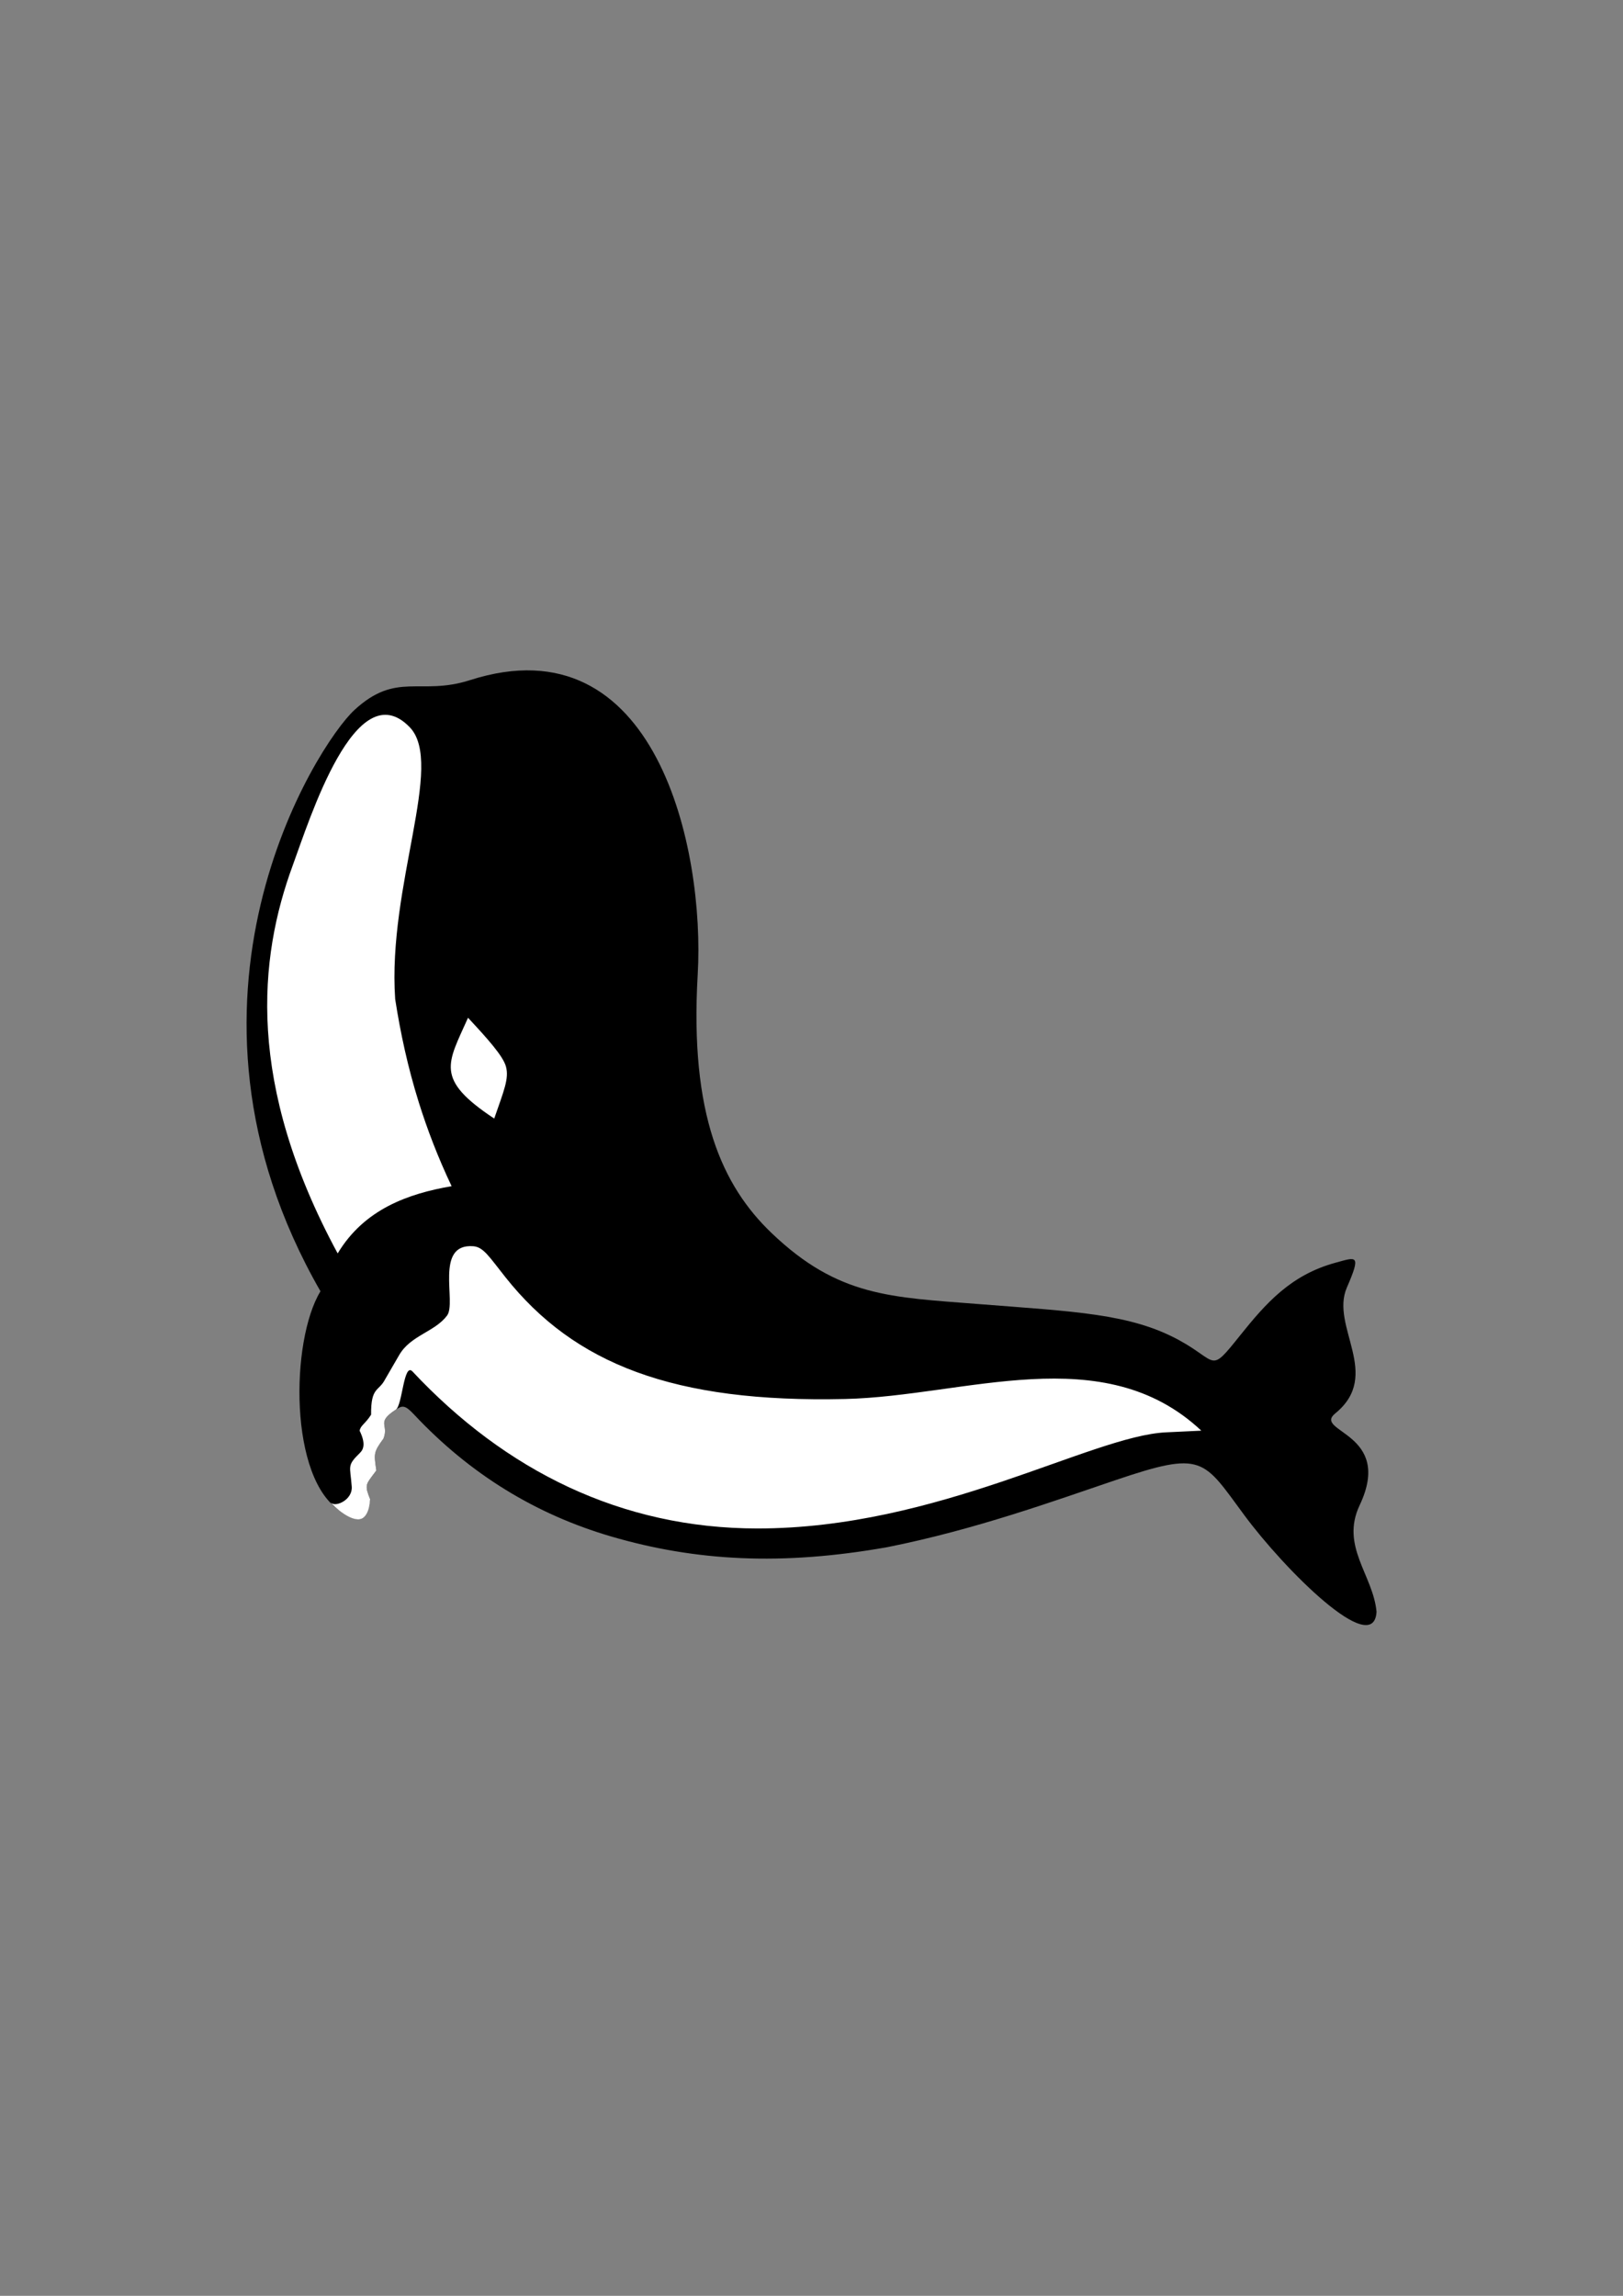
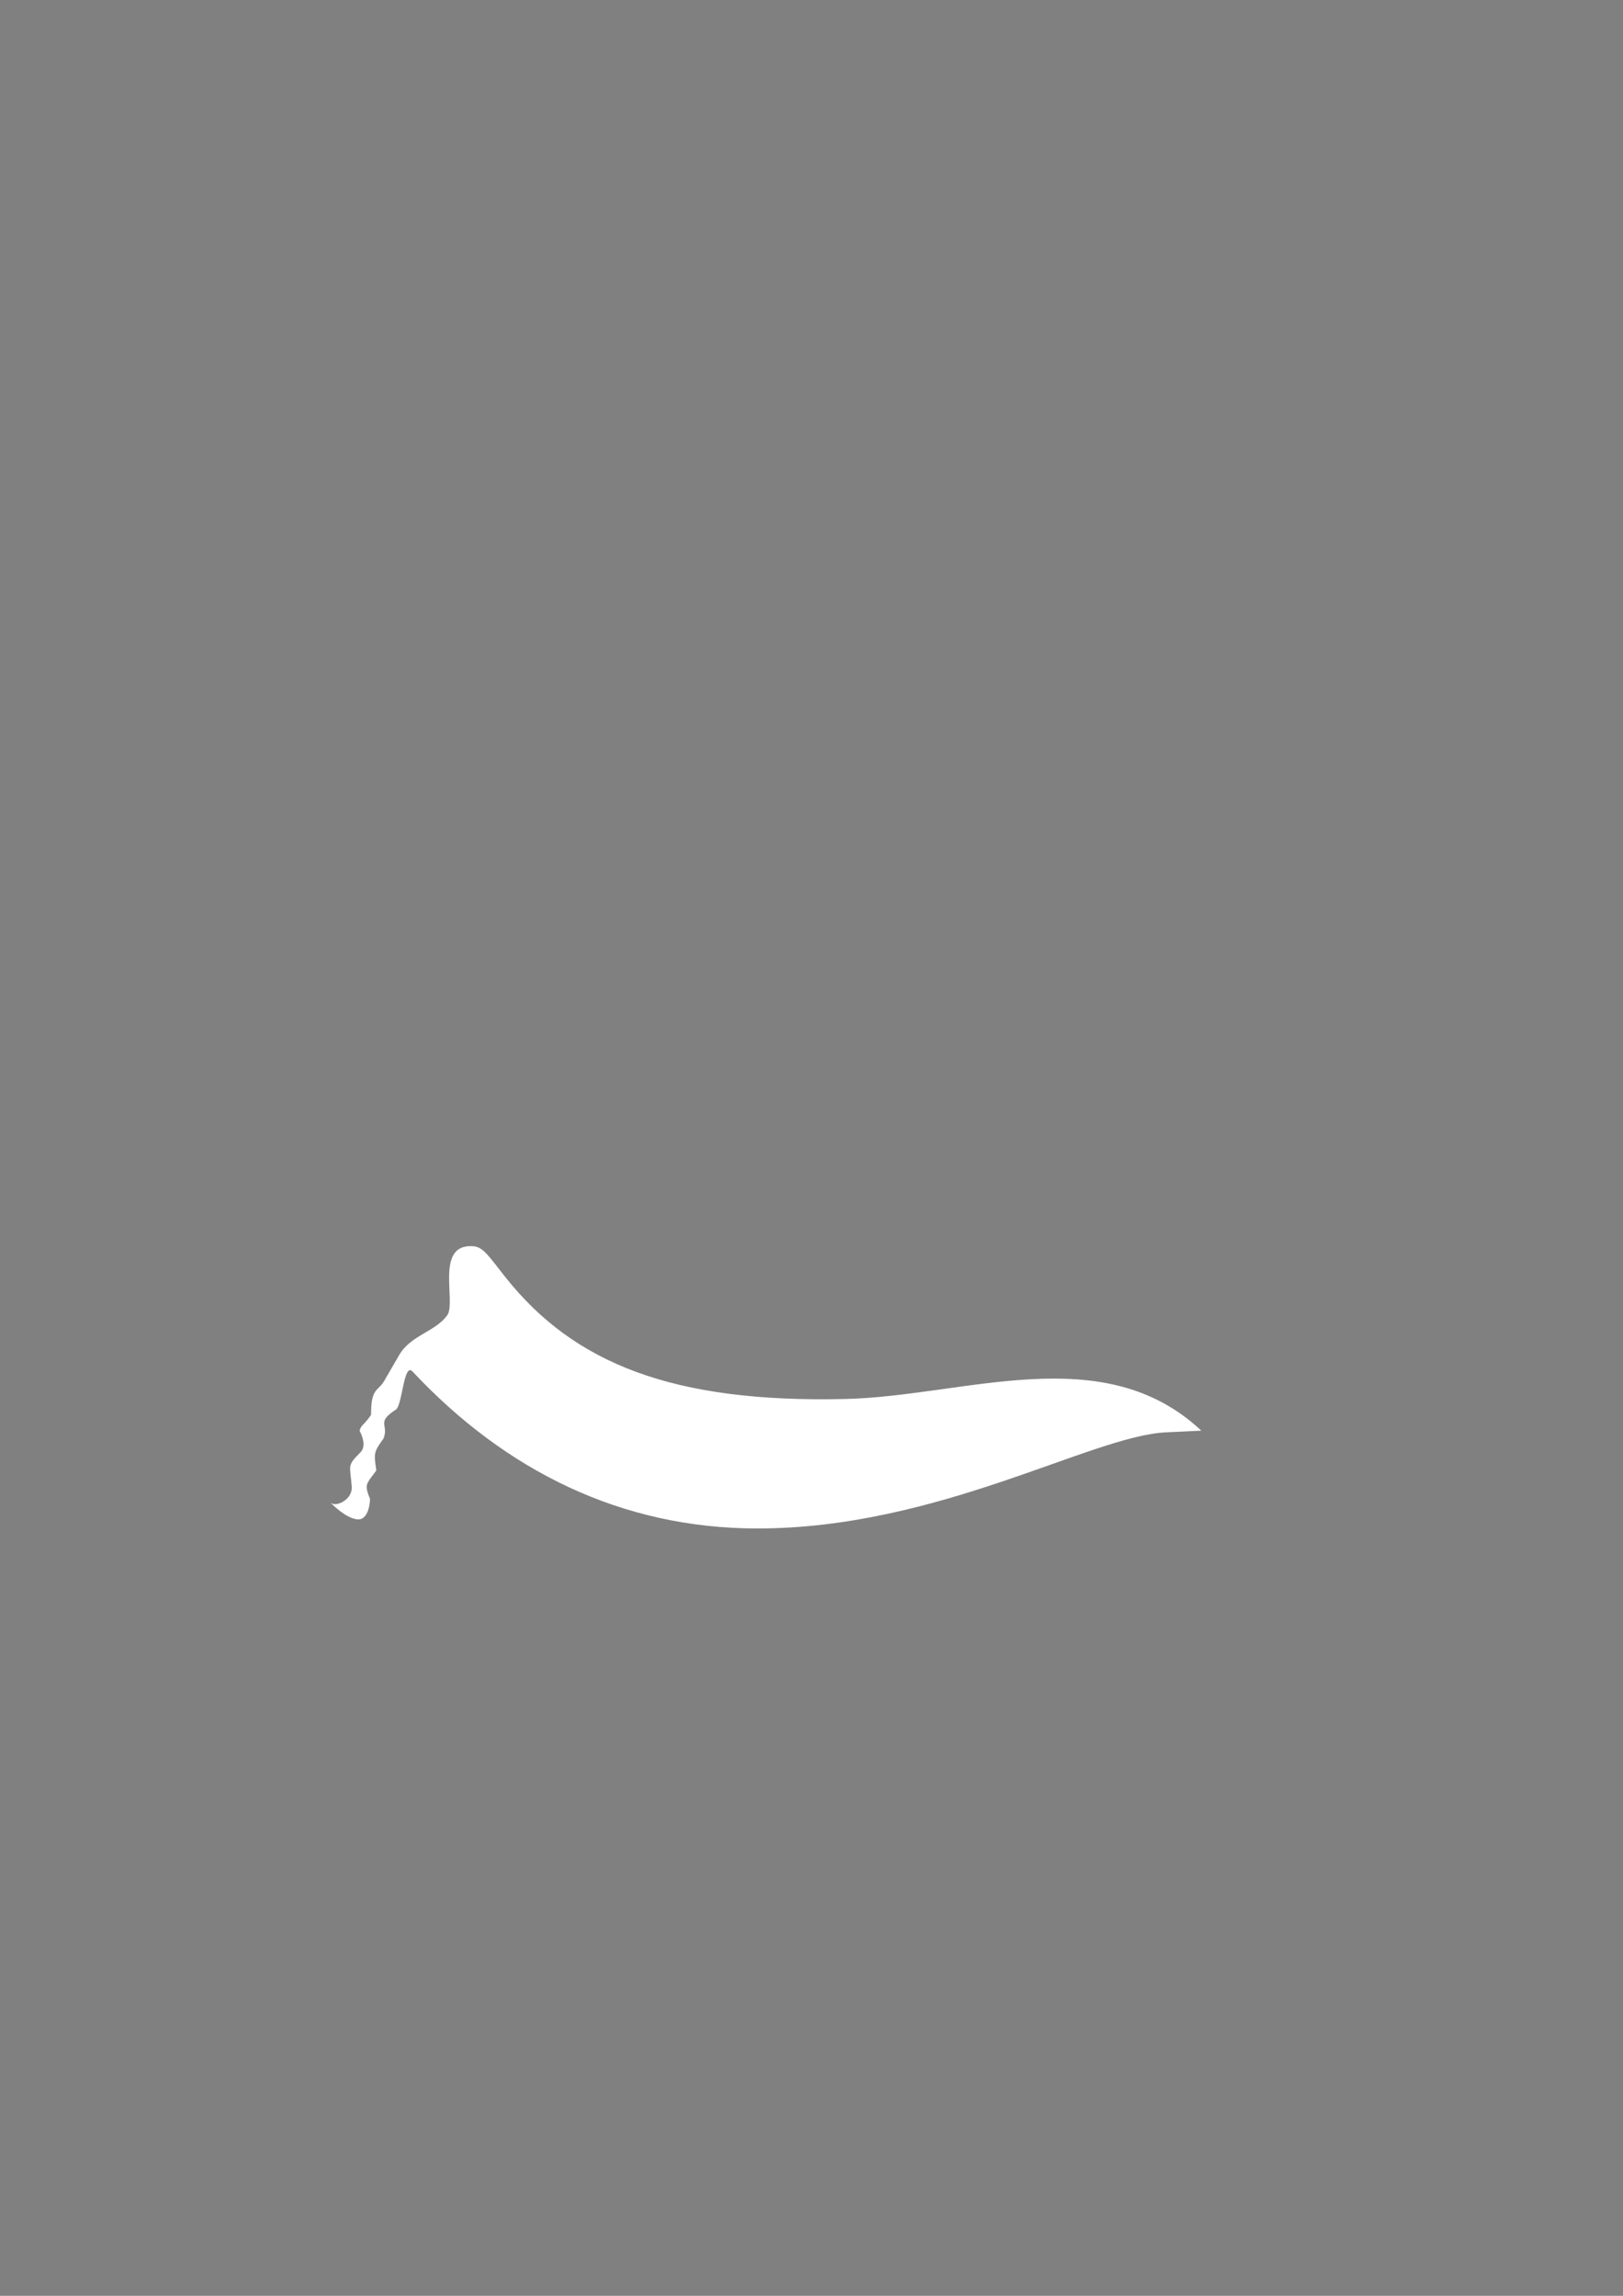
<svg xmlns="http://www.w3.org/2000/svg" id="svg2" fill-rule="evenodd" viewBox="0 0 595.276 841.89" version="1.1">
  <rect x="0" y="0" width="595.276" height="841.89" fill="#808080" stroke="none" />
  <g id="g12">
    <g id="g14">
      <g id="g16">
-         <path id="path18" d="m432.37 491.4c-17.95-9.75-38.28-10.41-73.46-13.19-32.14-2.54-51.43-2.61-75.94-26.07-18.03-17.26-30.06-43.31-27.07-94.76 2.68-46.01-15.24-129.89-83.52-107.97-18.35 5.89-26.88-3.38-42.46 11.02-13.65 12.62-73.739 106.21-12.38 213.09-11.08 18.18-11.57 69.15 7.48 80.66 5.24 3.16 9.2 6.23 10.72-4.46-2.32-5.62-1.28-5.52 2.29-10.49-0.9-6.21-1.06-6.65 2.62-11.69 2.09-5.3-2.9-5.75 4.56-10.65 2.39-1.57 3.37-1.67 6.6 1.77 20.59 21.98 44.82 36.72 72.37 44.78 30.88 9.03 62.5 10.81 101.35 3.9 32.31-6.46 61.15-16.96 83.39-24.49 32.54-11.03 32.23-7.81 47.51 12.84 14.55 19.68 47.43 52.71 48.45 35.36-1.24-13.47-13.33-24-6.2-39.06 12.67-26.73-17.35-26.82-8.94-33.69 17.35-14.14-1.94-31.85 4.24-46.11 5.4-12.43 3.54-11.25-4.2-9.13-16.38 4.48-25.49 14.86-34.94 26.65-11.42 14.25-7.87 9.62-22.47 1.69z" />
        <path id="path20" d="m309.96 513.02c-62.93 1.46-99.33-12.87-124.55-44.62-6.03-7.59-8.09-11.11-11.83-11.4-14.34-1.1-6.04 20.67-9.6 25.41-4.52 6.04-13.36 7.24-17.56 14.48l-5.22 9c-2.28 4.43-5.2 2.61-5.09 12.89-2.22 3.47-3.89 3.91-4.2 5.89 2.2 4.51 1.51 6.74 0.16 8.06-4.92 4.83-3.65 4.63-3.06 12.42 0.36 4.78-5.77 7.62-7.61 5.96-1.16-1.05 5.8 6.51 10.44 6.03 2.1-0.22 3.66-2.92 3.9-7.42-1.89-4.57-1.55-5.36 0.55-8.16 0.49-0.65 1.07-1.4 1.74-2.33-0.9-6.21-1.06-6.65 2.62-11.69 2.09-5.3-2.9-5.76 4.56-10.65 2.38-1.56 2.85-17.41 6.08-13.96 34.12 36.41 76.59 57.54 126.47 57.57 66.26 0.04 122.46-33.92 149.85-35.25l13-0.62c-36.06-33.81-86.58-12.63-130.65-11.61z" fill="#fff" />
-         <path id="path22" d="m144.94 366.36c1.91 12.37 4.62 24.94 8.65 37.85 3.14 10.03 7.07 20.27 12.05 30.77-15.92 2.74-32.05 8.43-41.79 24.66-33.682-62.28-28.988-108.31-16.47-142.32 6.11-16.61 23.1-71.16 42.9-50.64 12.92 13.39-8.2 58.19-5.34 99.68z" fill="#fff" />
-         <path id="path24" d="m171.66 373.22c7.15 7.67 12.83 14 13.9 17.86 1.22 4.39-0.74 8.86-4.29 19.1-22.01-14.56-17.09-20.14-9.61-36.96z" fill="#fff" />
      </g>
    </g>
  </g>
</svg>